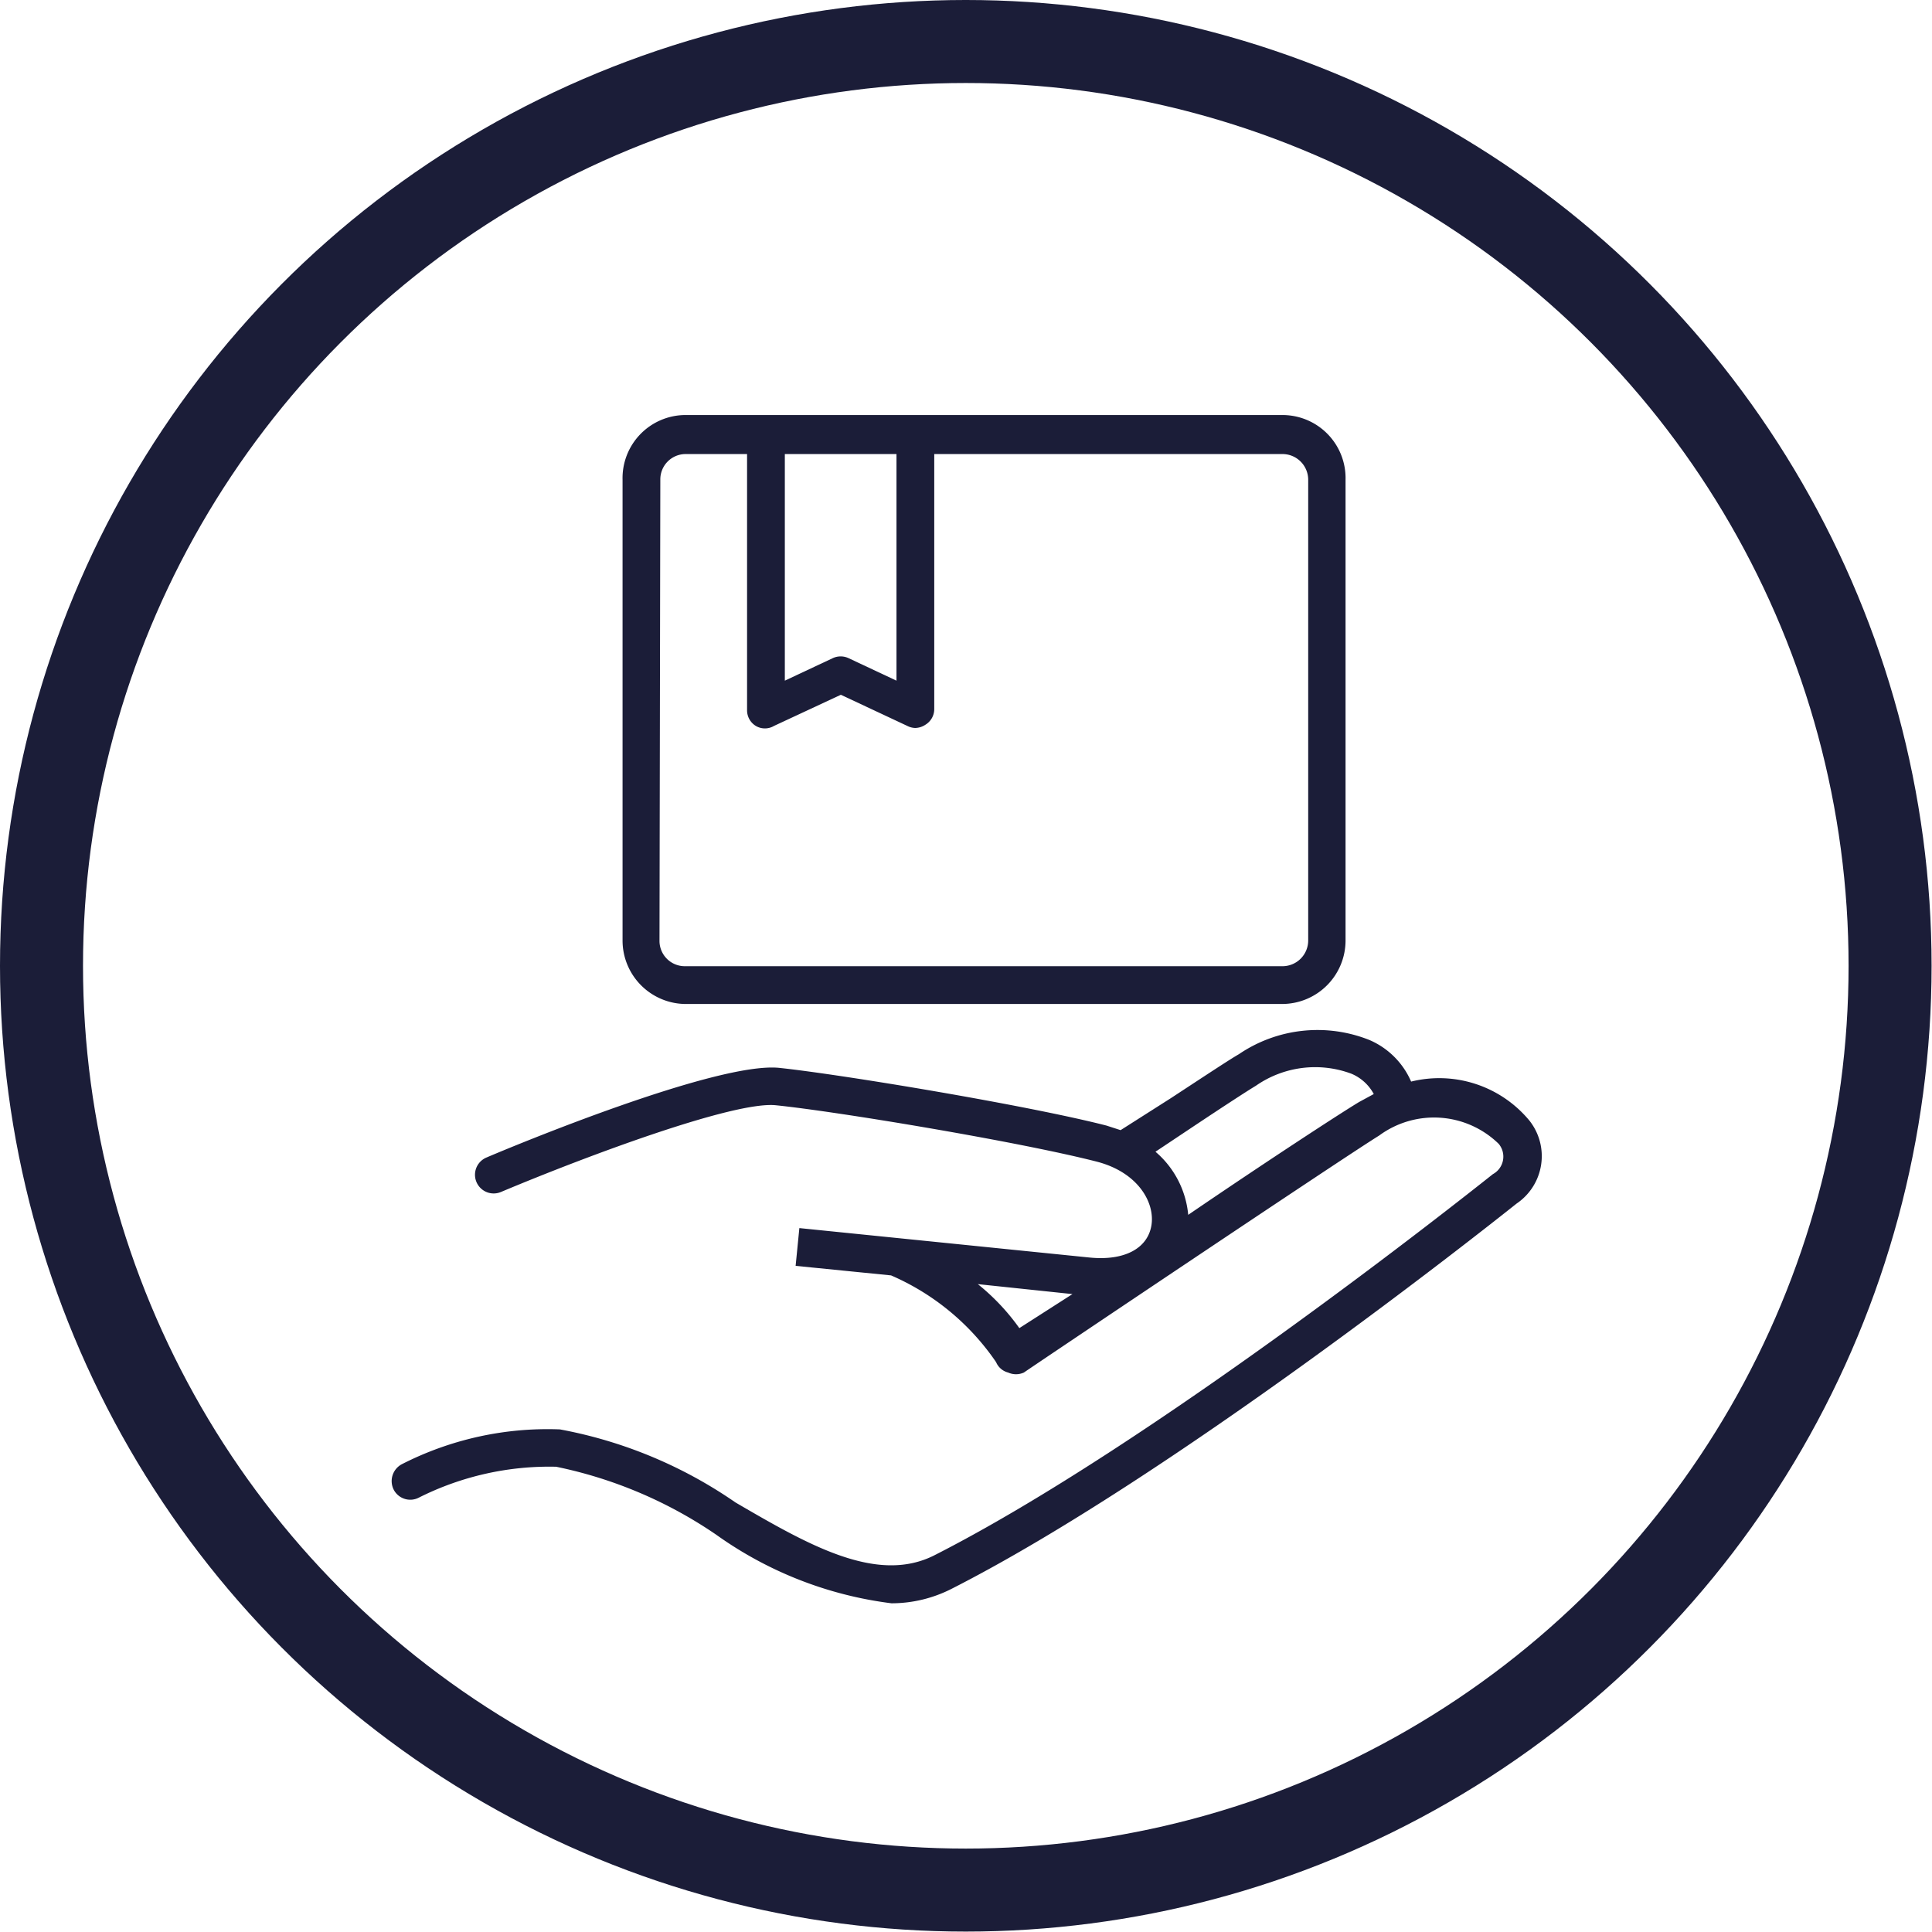
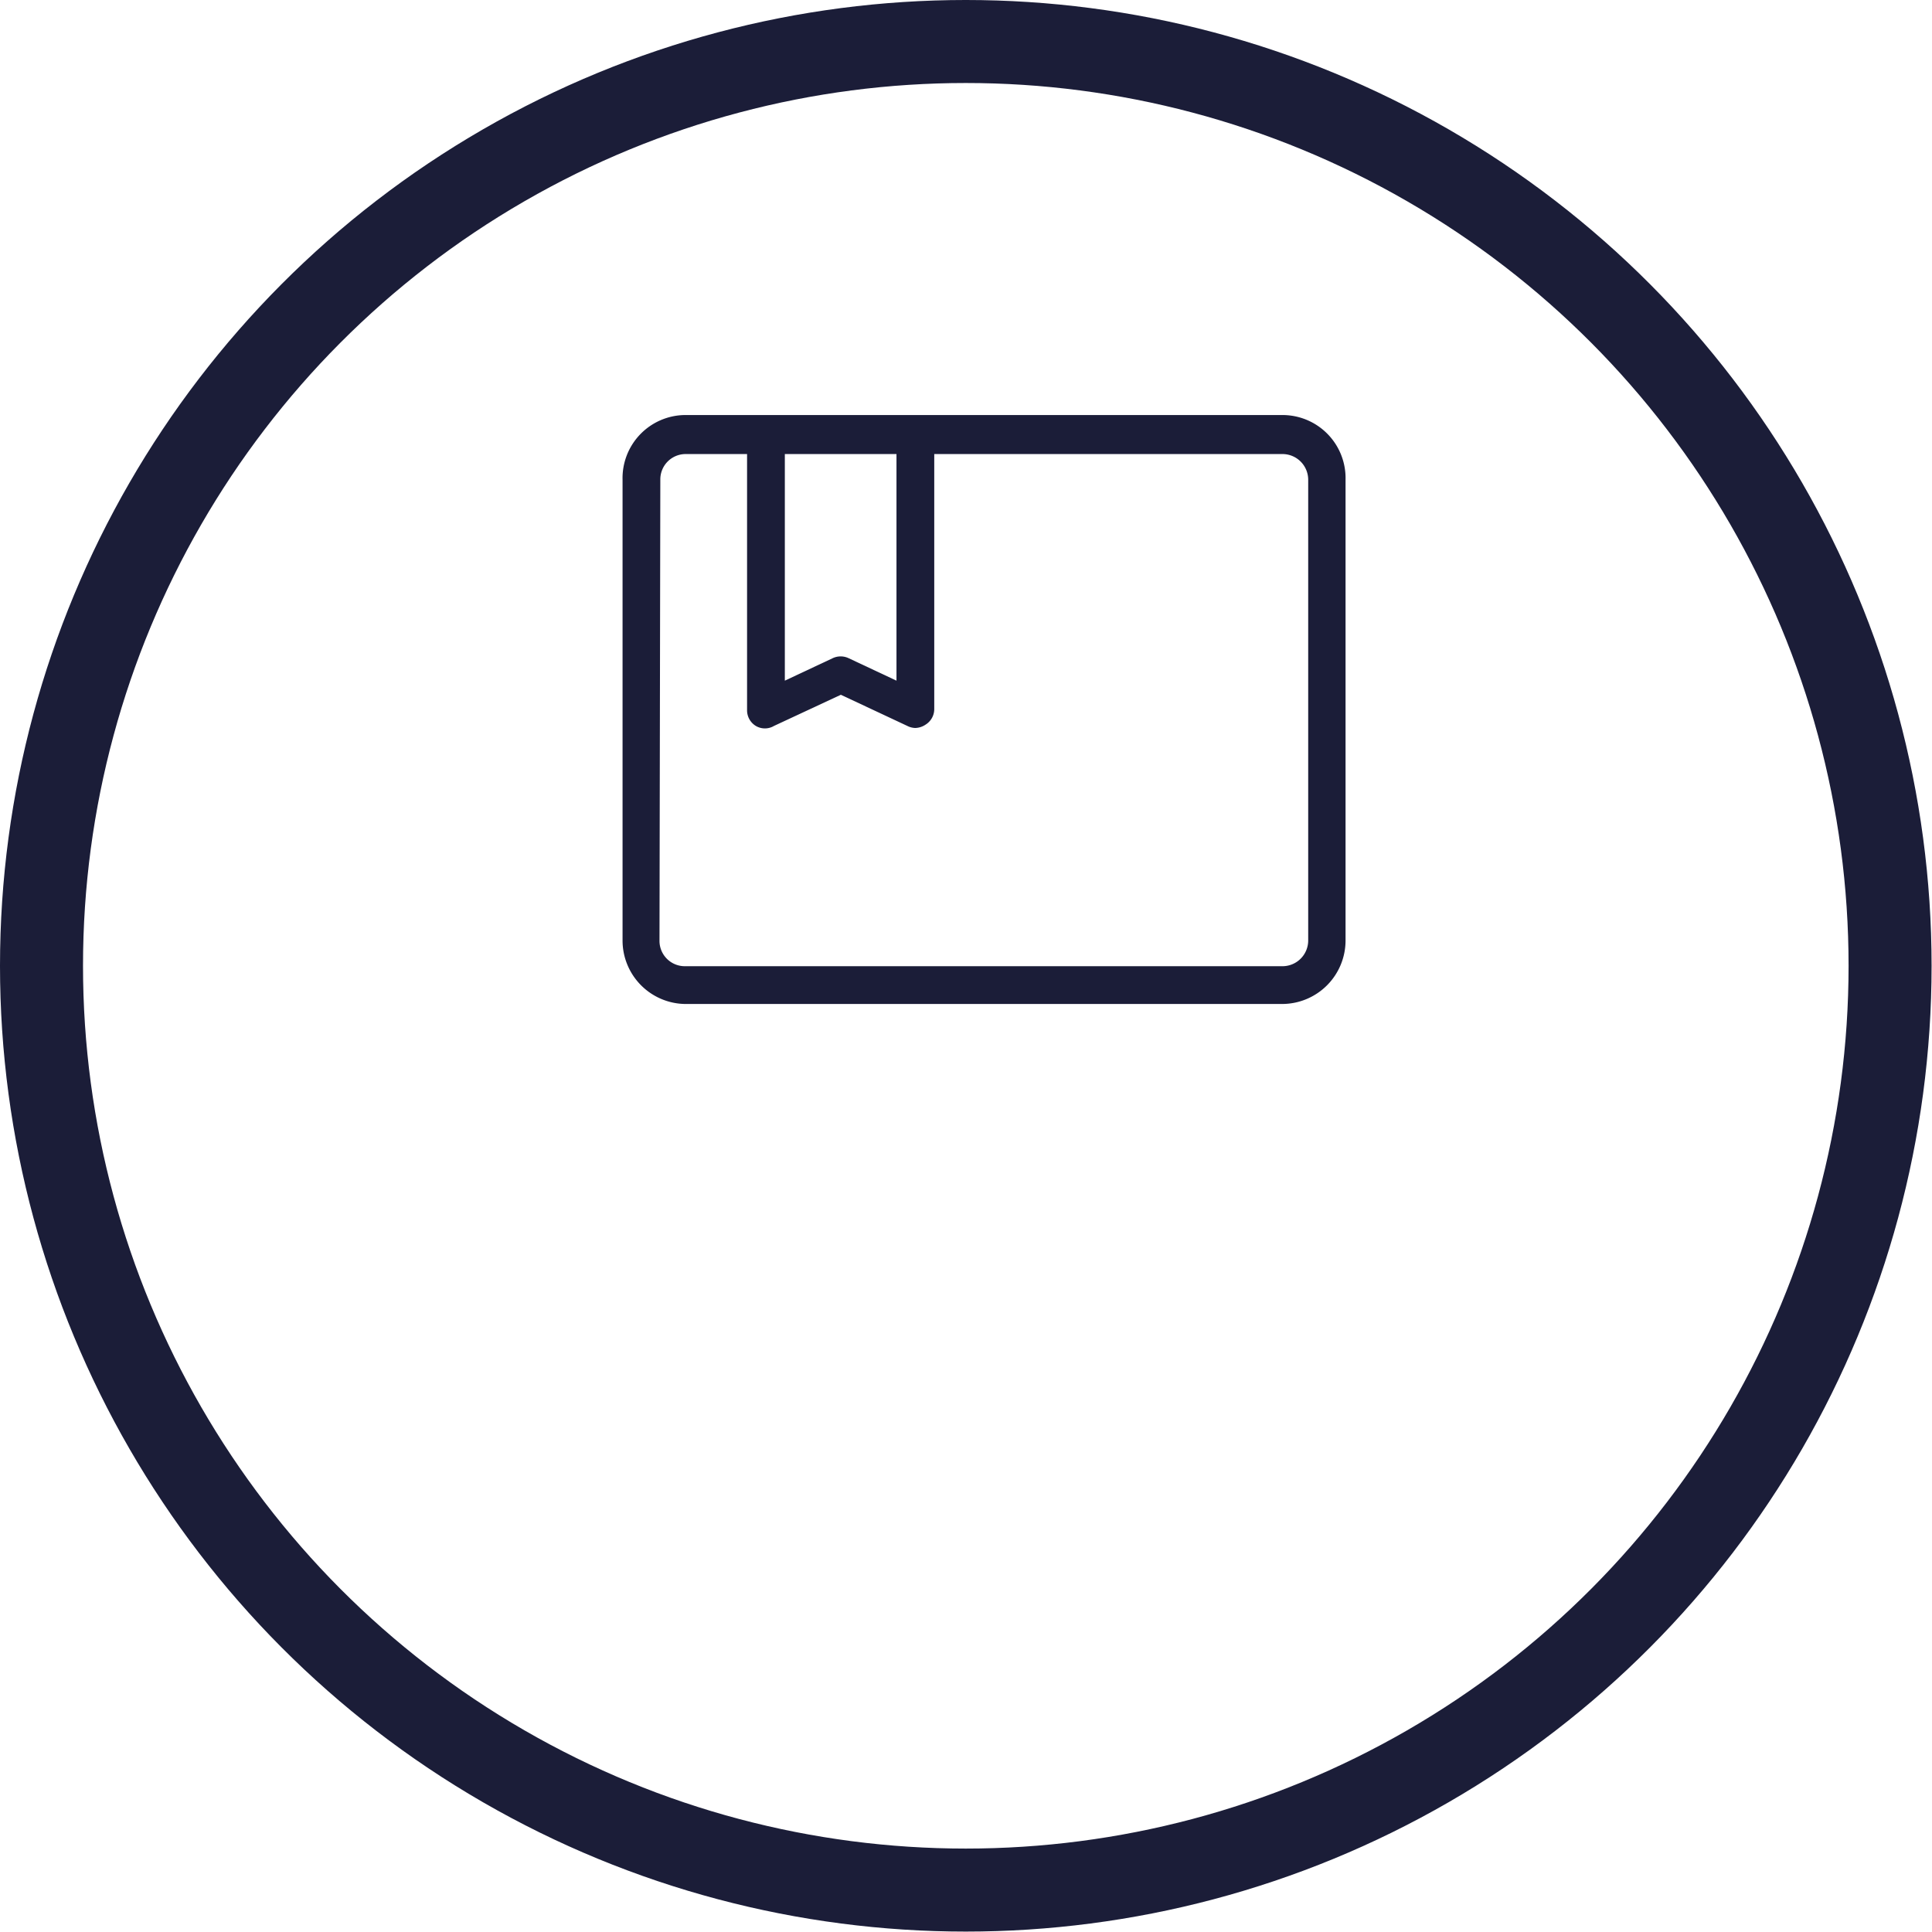
<svg xmlns="http://www.w3.org/2000/svg" viewBox="0 0 46.55 46.55">
  <defs>
    <style>.cls-1{fill:none;stroke:#1b1d38;stroke-miterlimit:10;stroke-width:2px;}.cls-2{fill:#1b1d38;}</style>
  </defs>
  <g id="Capa_2" data-name="Capa 2">
    <g id="Layer_3" data-name="Layer 3">
      <circle class="cls-1" cx="23.27" cy="23.27" r="22.27" />
-       <path class="cls-2" d="M36.85,27A2.82,2.82,0,0,0,34,26.06a1.92,1.92,0,0,0-1-1,3.37,3.37,0,0,0-3.15.34c-.21.12-.74.47-1.64,1.06L27,27.23l-.34-.11c-1.91-.49-6.37-1.23-7.88-1.39s-6.5,1.92-7.06,2.16a.45.45,0,0,0,.35.83c2.12-.89,5.62-2.19,6.62-2.09,1.48.15,5.87.88,7.74,1.36,1,.26,1.41,1,1.31,1.55s-.66.84-1.48.76l-7-.71-.09.91,2.3.23A5.9,5.9,0,0,1,24,32.82a.43.43,0,0,0,.29.25.46.46,0,0,0,.38,0c.08-.06,7.67-5.16,8.56-5.71a2.23,2.23,0,0,1,2.88.2.48.48,0,0,1-.14.73c-.83.66-8.26,6.54-13.45,9.18-1.39.71-3.05-.25-4.8-1.27a10.92,10.92,0,0,0-4.23-1.76,7.72,7.72,0,0,0-3.81.84.46.46,0,0,0-.19.62.45.45,0,0,0,.61.18,7,7,0,0,1,3.3-.74,10.6,10.6,0,0,1,3.86,1.64,9.23,9.23,0,0,0,4.22,1.65,3.19,3.19,0,0,0,1.45-.35c5.27-2.68,12.77-8.61,13.61-9.28A1.38,1.38,0,0,0,36.85,27ZM24.56,32a5.27,5.27,0,0,0-1-1.06l2.28.24Zm4.07-2.72a2.27,2.27,0,0,0-.79-1.53l.81-.54c.87-.58,1.41-.93,1.61-1.05a2.5,2.5,0,0,1,2.3-.29,1.09,1.09,0,0,1,.54.49l-.35.19C32.33,26.8,30.49,28,28.63,29.27Z" />
      <path class="cls-2" d="M16.5,24.19H30.9a1.53,1.53,0,0,0,1.52-1.53V11.56A1.52,1.52,0,0,0,30.9,10H16.5A1.52,1.52,0,0,0,15,11.56v11.1A1.53,1.53,0,0,0,16.5,24.19Zm2.41-13.25H21.6V16.4l-1.15-.54a.45.45,0,0,0-.39,0l-1.15.54Zm-3,.62a.61.61,0,0,1,.61-.62H18v6.17a.44.44,0,0,0,.21.38.43.43,0,0,0,.44,0l1.61-.75,1.6.75a.45.45,0,0,0,.19.05.46.46,0,0,0,.25-.08.44.44,0,0,0,.21-.38V10.94H30.9a.62.62,0,0,1,.62.62v11.1a.62.62,0,0,1-.62.62H16.5a.61.61,0,0,1-.61-.62Z" />
    </g>
  </g>
</svg>